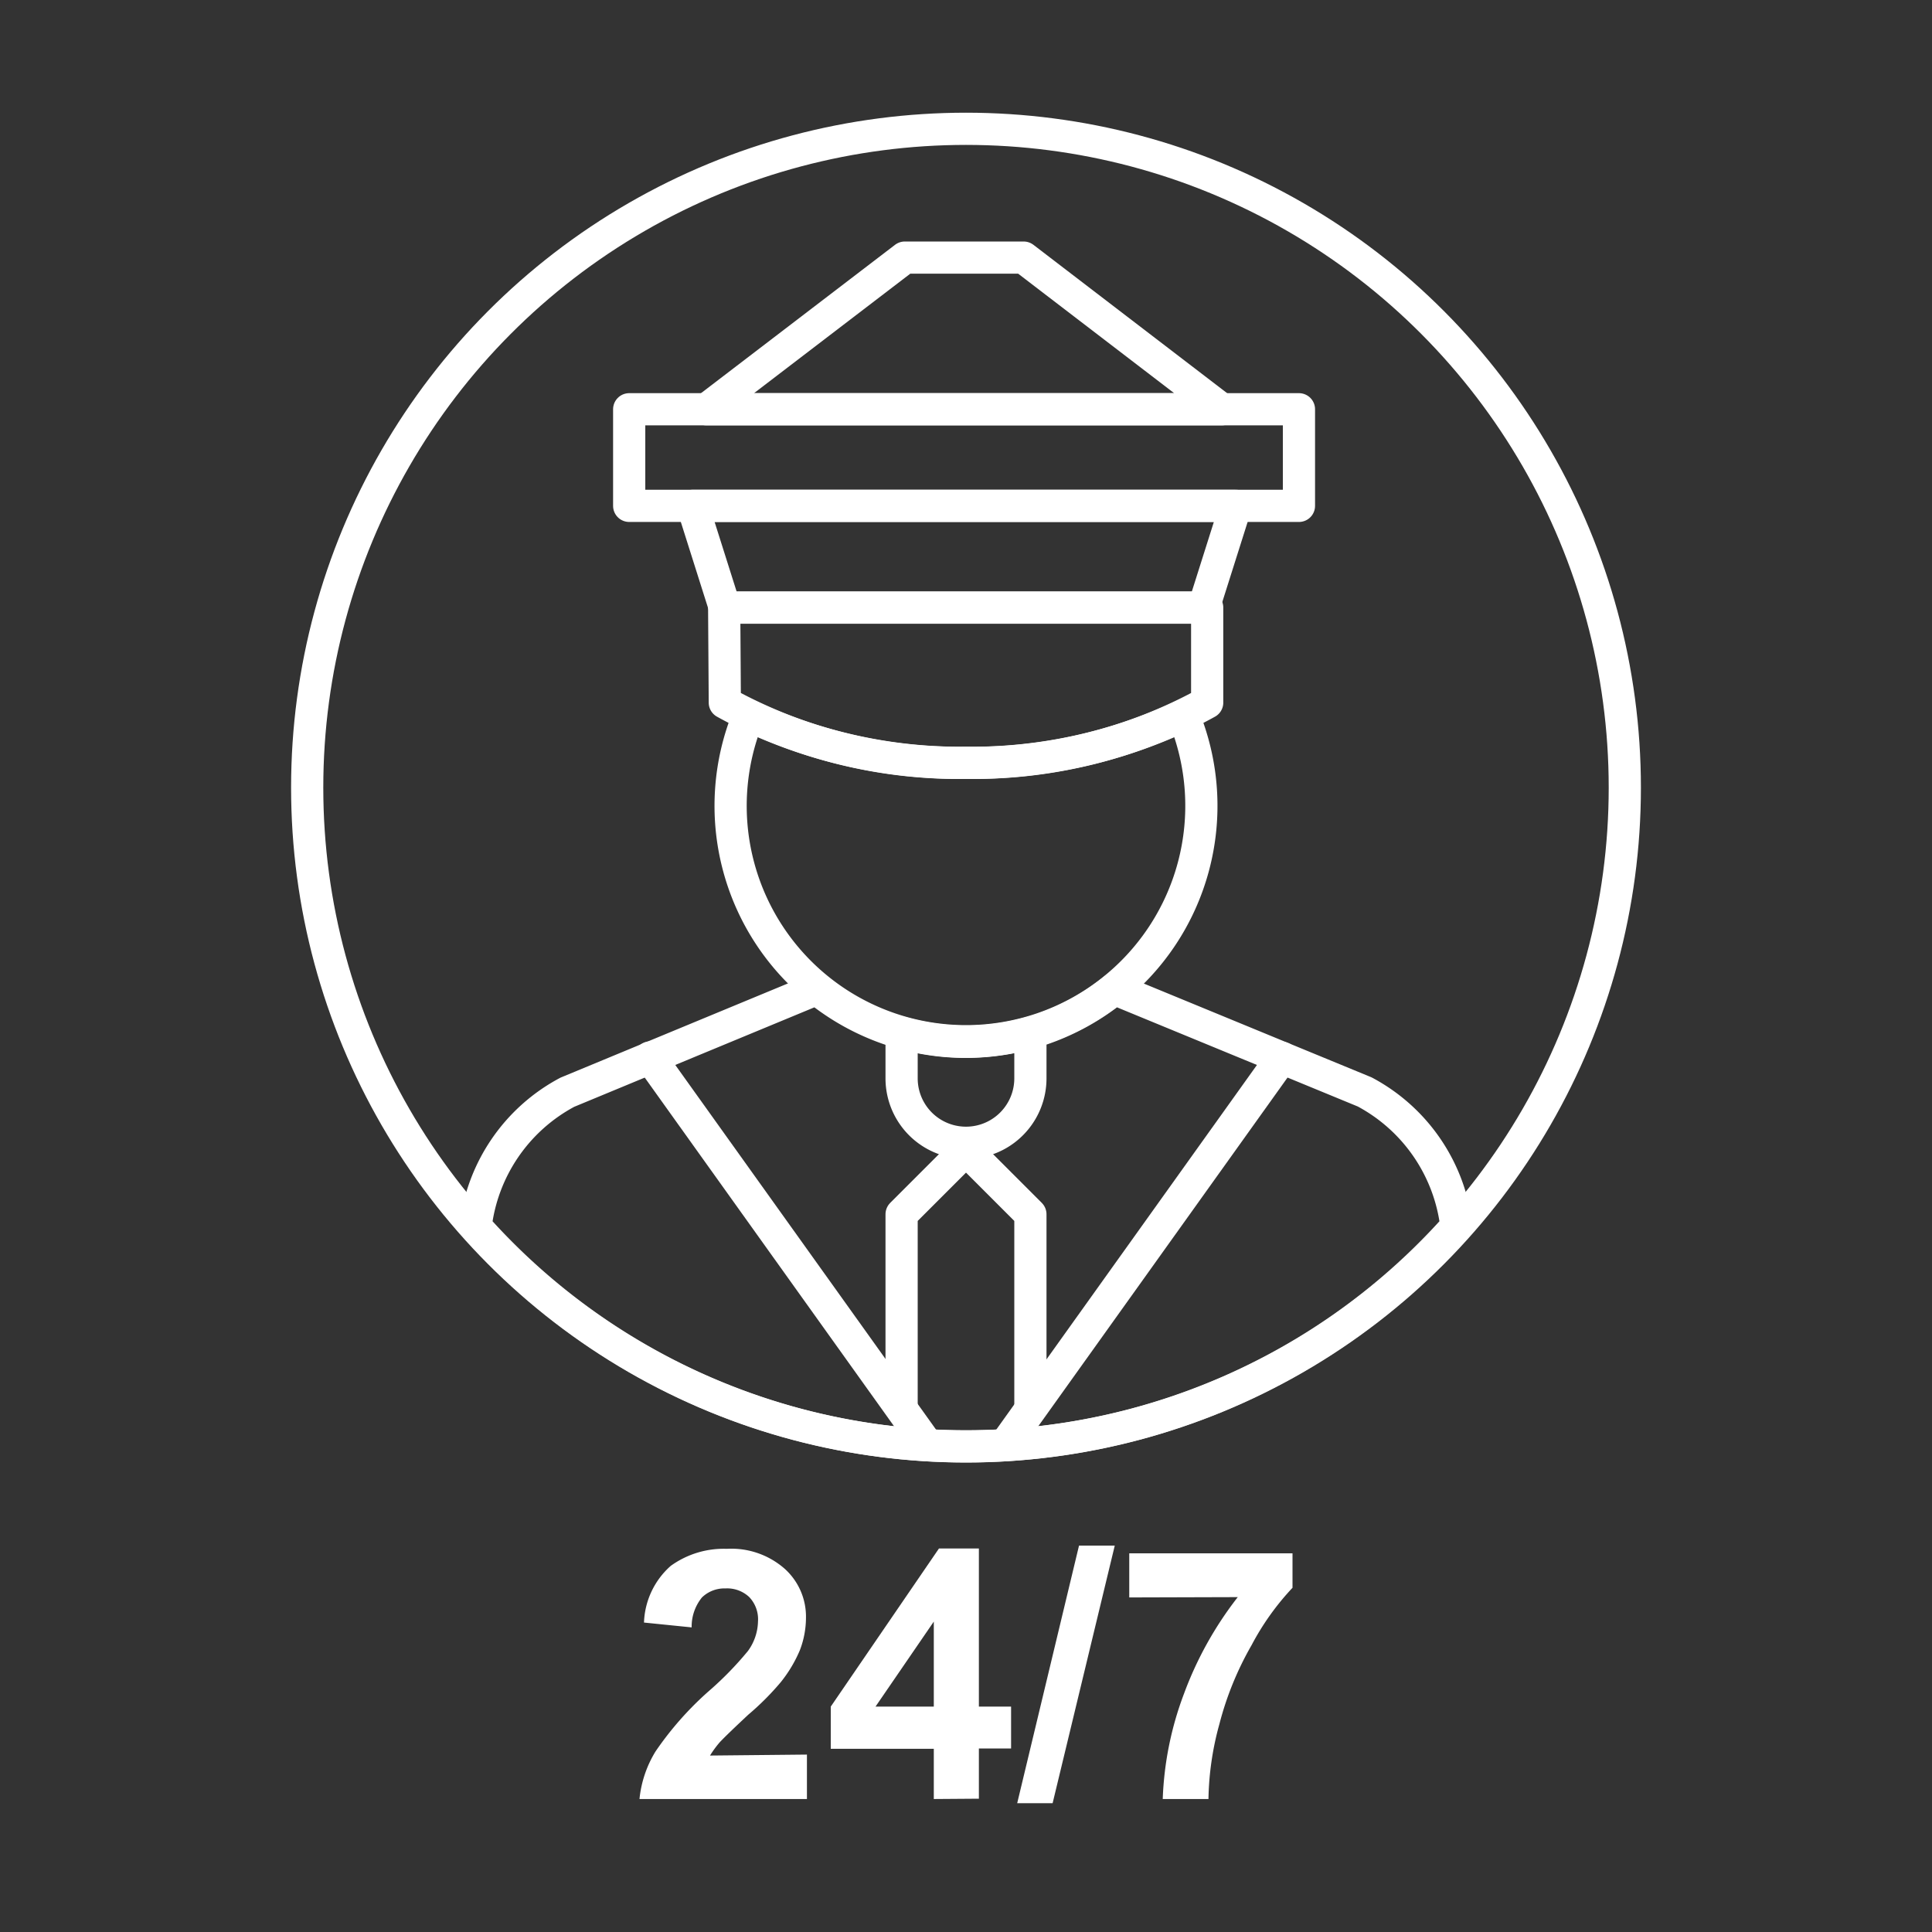
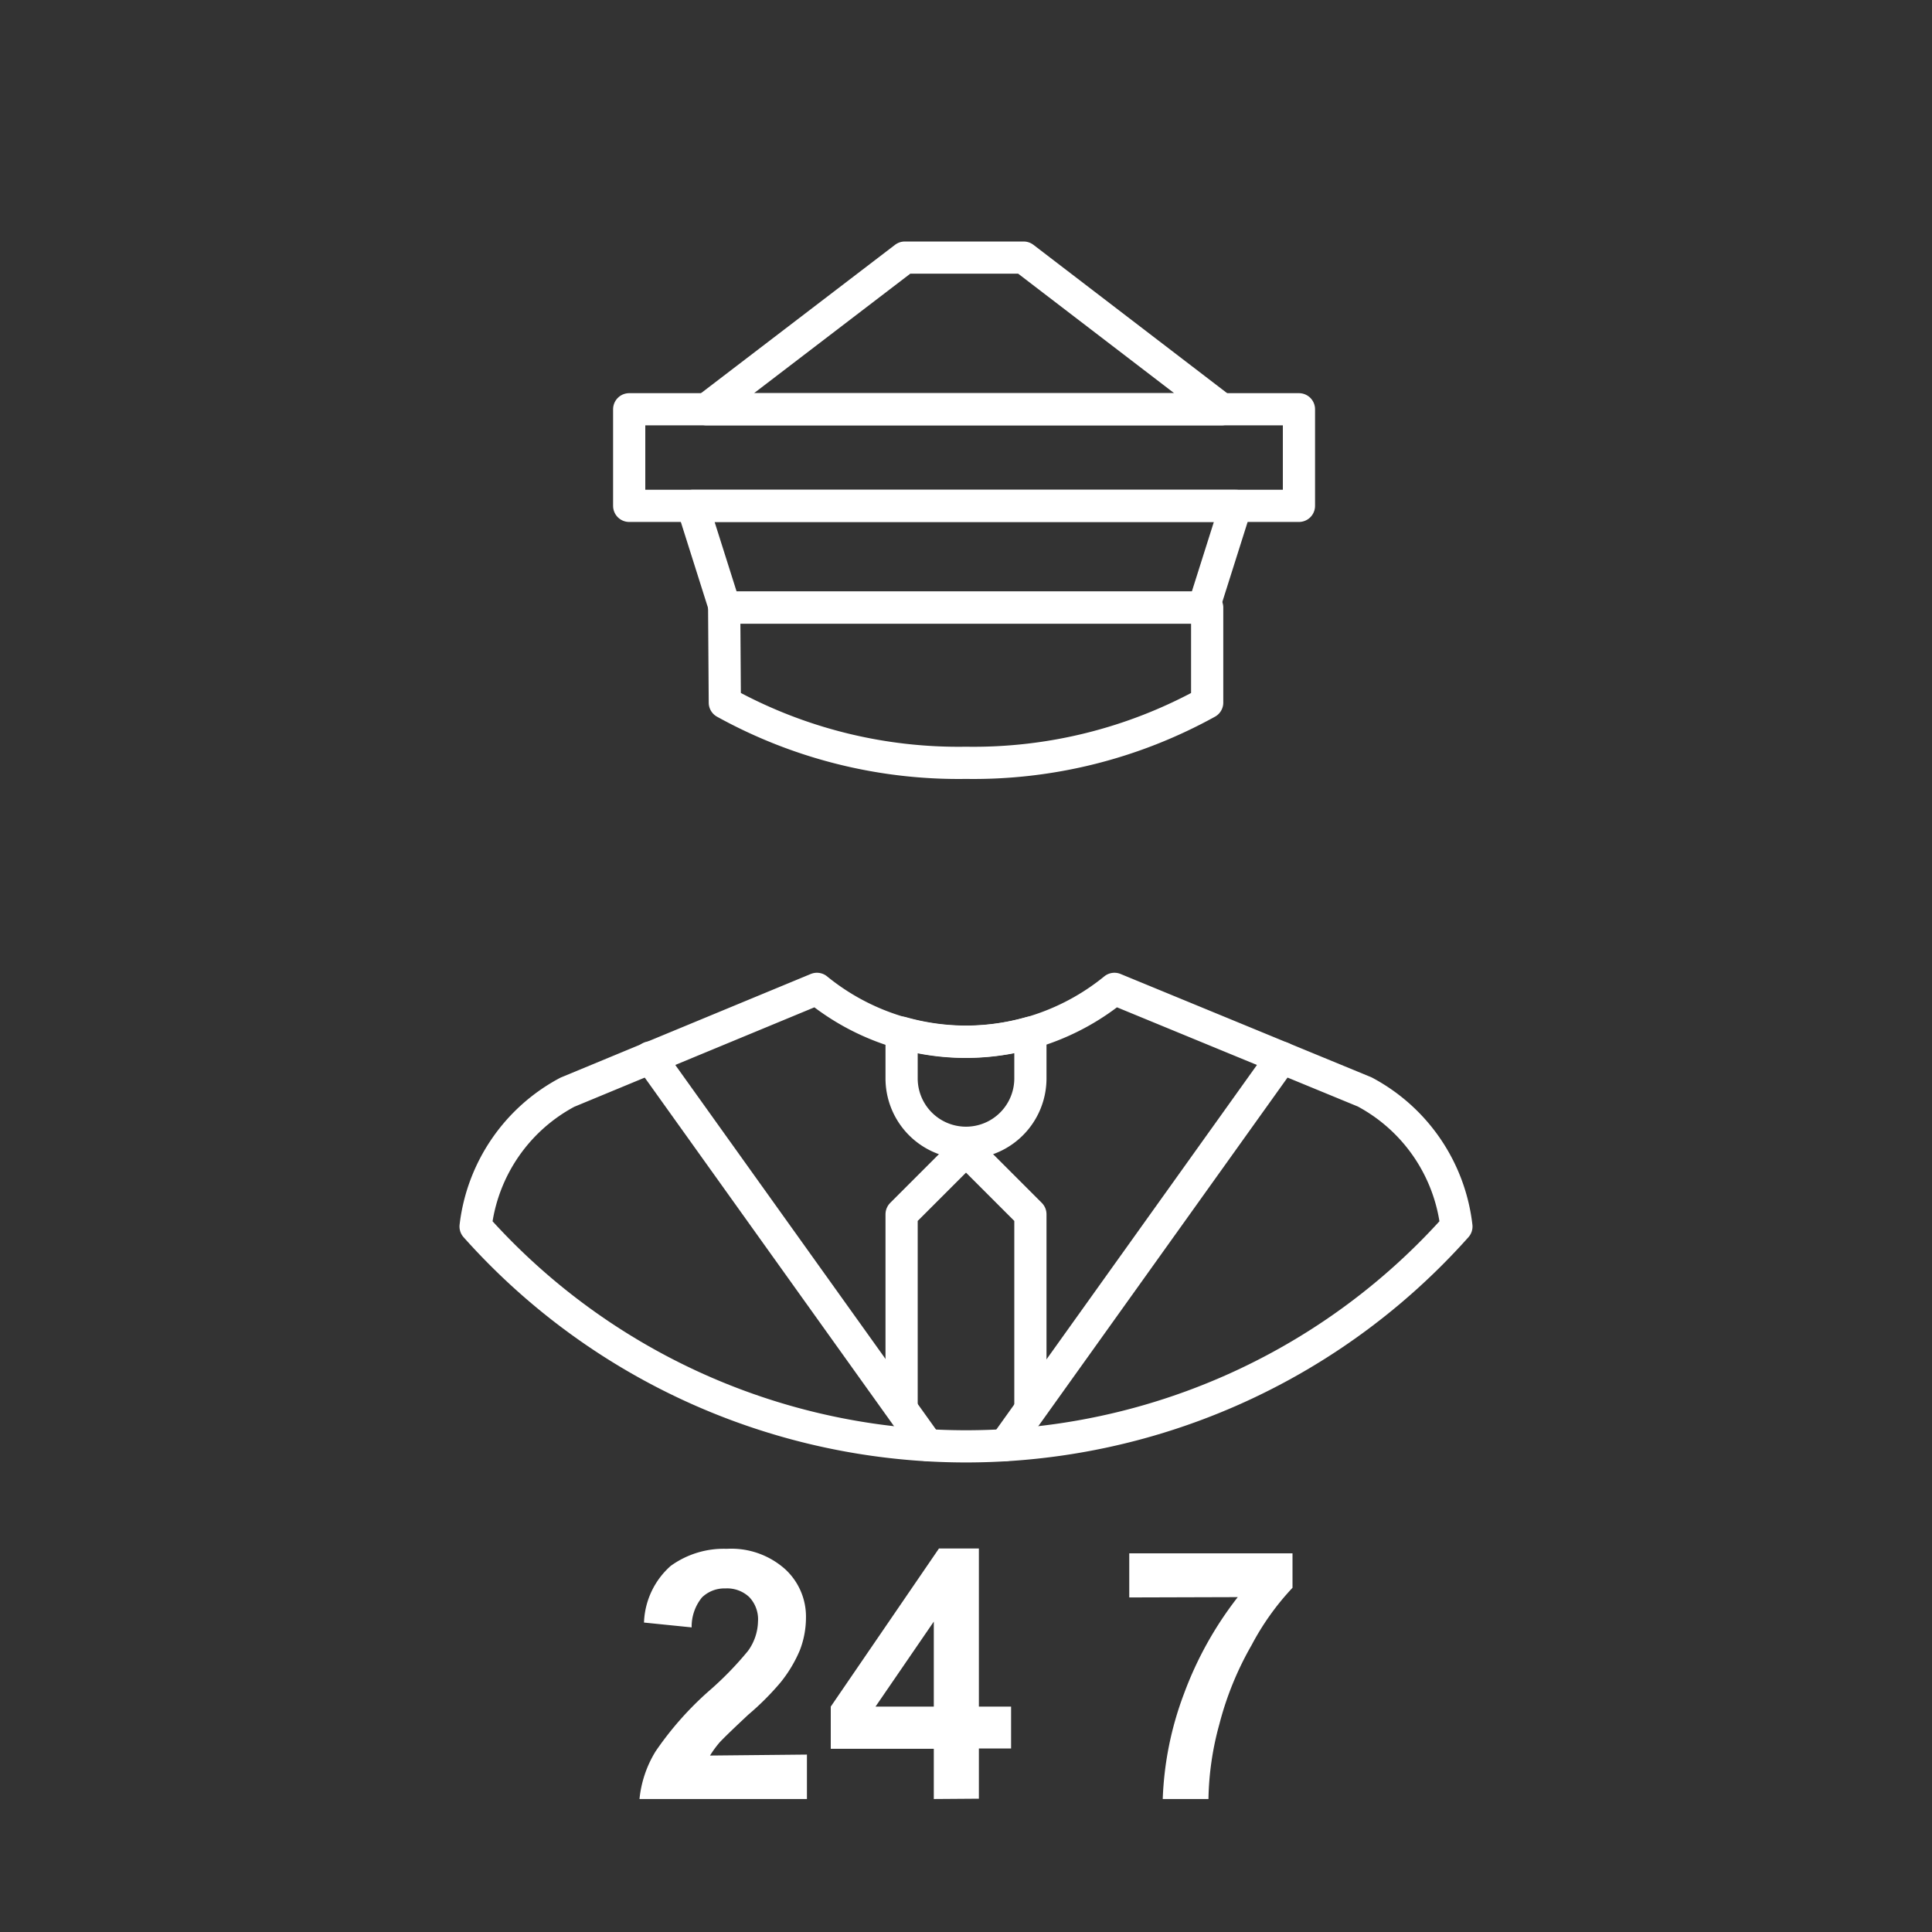
<svg xmlns="http://www.w3.org/2000/svg" id="Layer_1" data-name="Layer 1" viewBox="0 0 60 60">
  <rect x="0" y="0" width="60" height="60" fill="#333333" stroke="none" />
  <defs>
    <style>.cls-1{fill:#fff;}.cls-2,.cls-3{fill:none;}.cls-2{stroke:#fff;stroke-linecap:round;stroke-linejoin:round;}</style>
  </defs>
  <path class="cls-1" d="M25.06,54.49v1.38h-5.2a3.48,3.48,0,0,1,.5-1.48A10.07,10.07,0,0,1,22,52.53a10.32,10.32,0,0,0,1.23-1.26,1.61,1.61,0,0,0,.31-.91,1,1,0,0,0-.27-.76,1,1,0,0,0-.74-.27,1,1,0,0,0-.73.28,1.43,1.43,0,0,0-.32.93L20,50.39a2.46,2.46,0,0,1,.83-1.76,2.81,2.81,0,0,1,1.74-.53,2.51,2.51,0,0,1,1.8.62,2,2,0,0,1,.66,1.53,2.82,2.82,0,0,1-.19,1,4.15,4.15,0,0,1-.6,1,8.43,8.43,0,0,1-1,1c-.46.43-.76.72-.89.86a3.26,3.26,0,0,0-.3.41Z" />
  <path class="cls-1" d="M29,55.87V54.31H25.8V53l3.36-4.91H30.4V53h1v1.3h-1v1.56ZM29,53V50.36L27.19,53Z" />
-   <path class="cls-1" d="M31.59,56l1.92-8h1.11l-1.93,8Z" />
  <path class="cls-1" d="M35.07,49.61V48.24h5.07v1.07a8.12,8.12,0,0,0-1.27,1.78,9.84,9.84,0,0,0-1,2.45,9.23,9.23,0,0,0-.34,2.33H36.11a10.24,10.24,0,0,1,.66-3.27,11.15,11.15,0,0,1,1.67-3Z" />
  <line class="cls-2" x1="31.21" y1="44.88" x2="39.81" y2="32.85" />
  <line class="cls-2" x1="20.19" y1="32.84" x2="28.8" y2="44.88" />
  <polyline class="cls-2" points="32 43.67 32 37.71 30 35.71 28 37.71 28 43.67" />
  <path class="cls-2" d="M42.38,33.91l-7.77-3.2a7.31,7.31,0,0,1-9.24,0l-7.75,3.21a5.44,5.44,0,0,0-2.85,4.17,20.4,20.4,0,0,0,30.46,0A5.44,5.44,0,0,0,42.38,33.91Z" />
  <path class="cls-2" d="M30,32.35a7.37,7.37,0,0,1-2-.28v1.42a2,2,0,0,0,4,0V32.07A7.37,7.37,0,0,1,30,32.35Z" />
-   <path class="cls-2" d="M30,23.69a15.46,15.46,0,0,1-6.75-1.47,7.31,7.31,0,1,0,13.5,0A15.46,15.46,0,0,1,30,23.69Z" />
  <path class="cls-2" d="M22.51,21.82A15,15,0,0,0,30,23.69a15,15,0,0,0,7.49-1.87V18.87h-15Z" />
  <rect class="cls-2" x="19.54" y="12.71" width="20.8" height="3" />
  <polygon class="cls-2" points="38.38 15.71 21.51 15.71 22.51 18.87 37.38 18.87 38.38 15.71" />
  <polygon class="cls-2" points="31.79 8 28.1 8 21.94 12.71 37.94 12.71 31.79 8" />
-   <circle class="cls-2" cx="30" cy="24.46" r="20.46" />
  <rect class="cls-3" width="60" height="60" />
</svg>